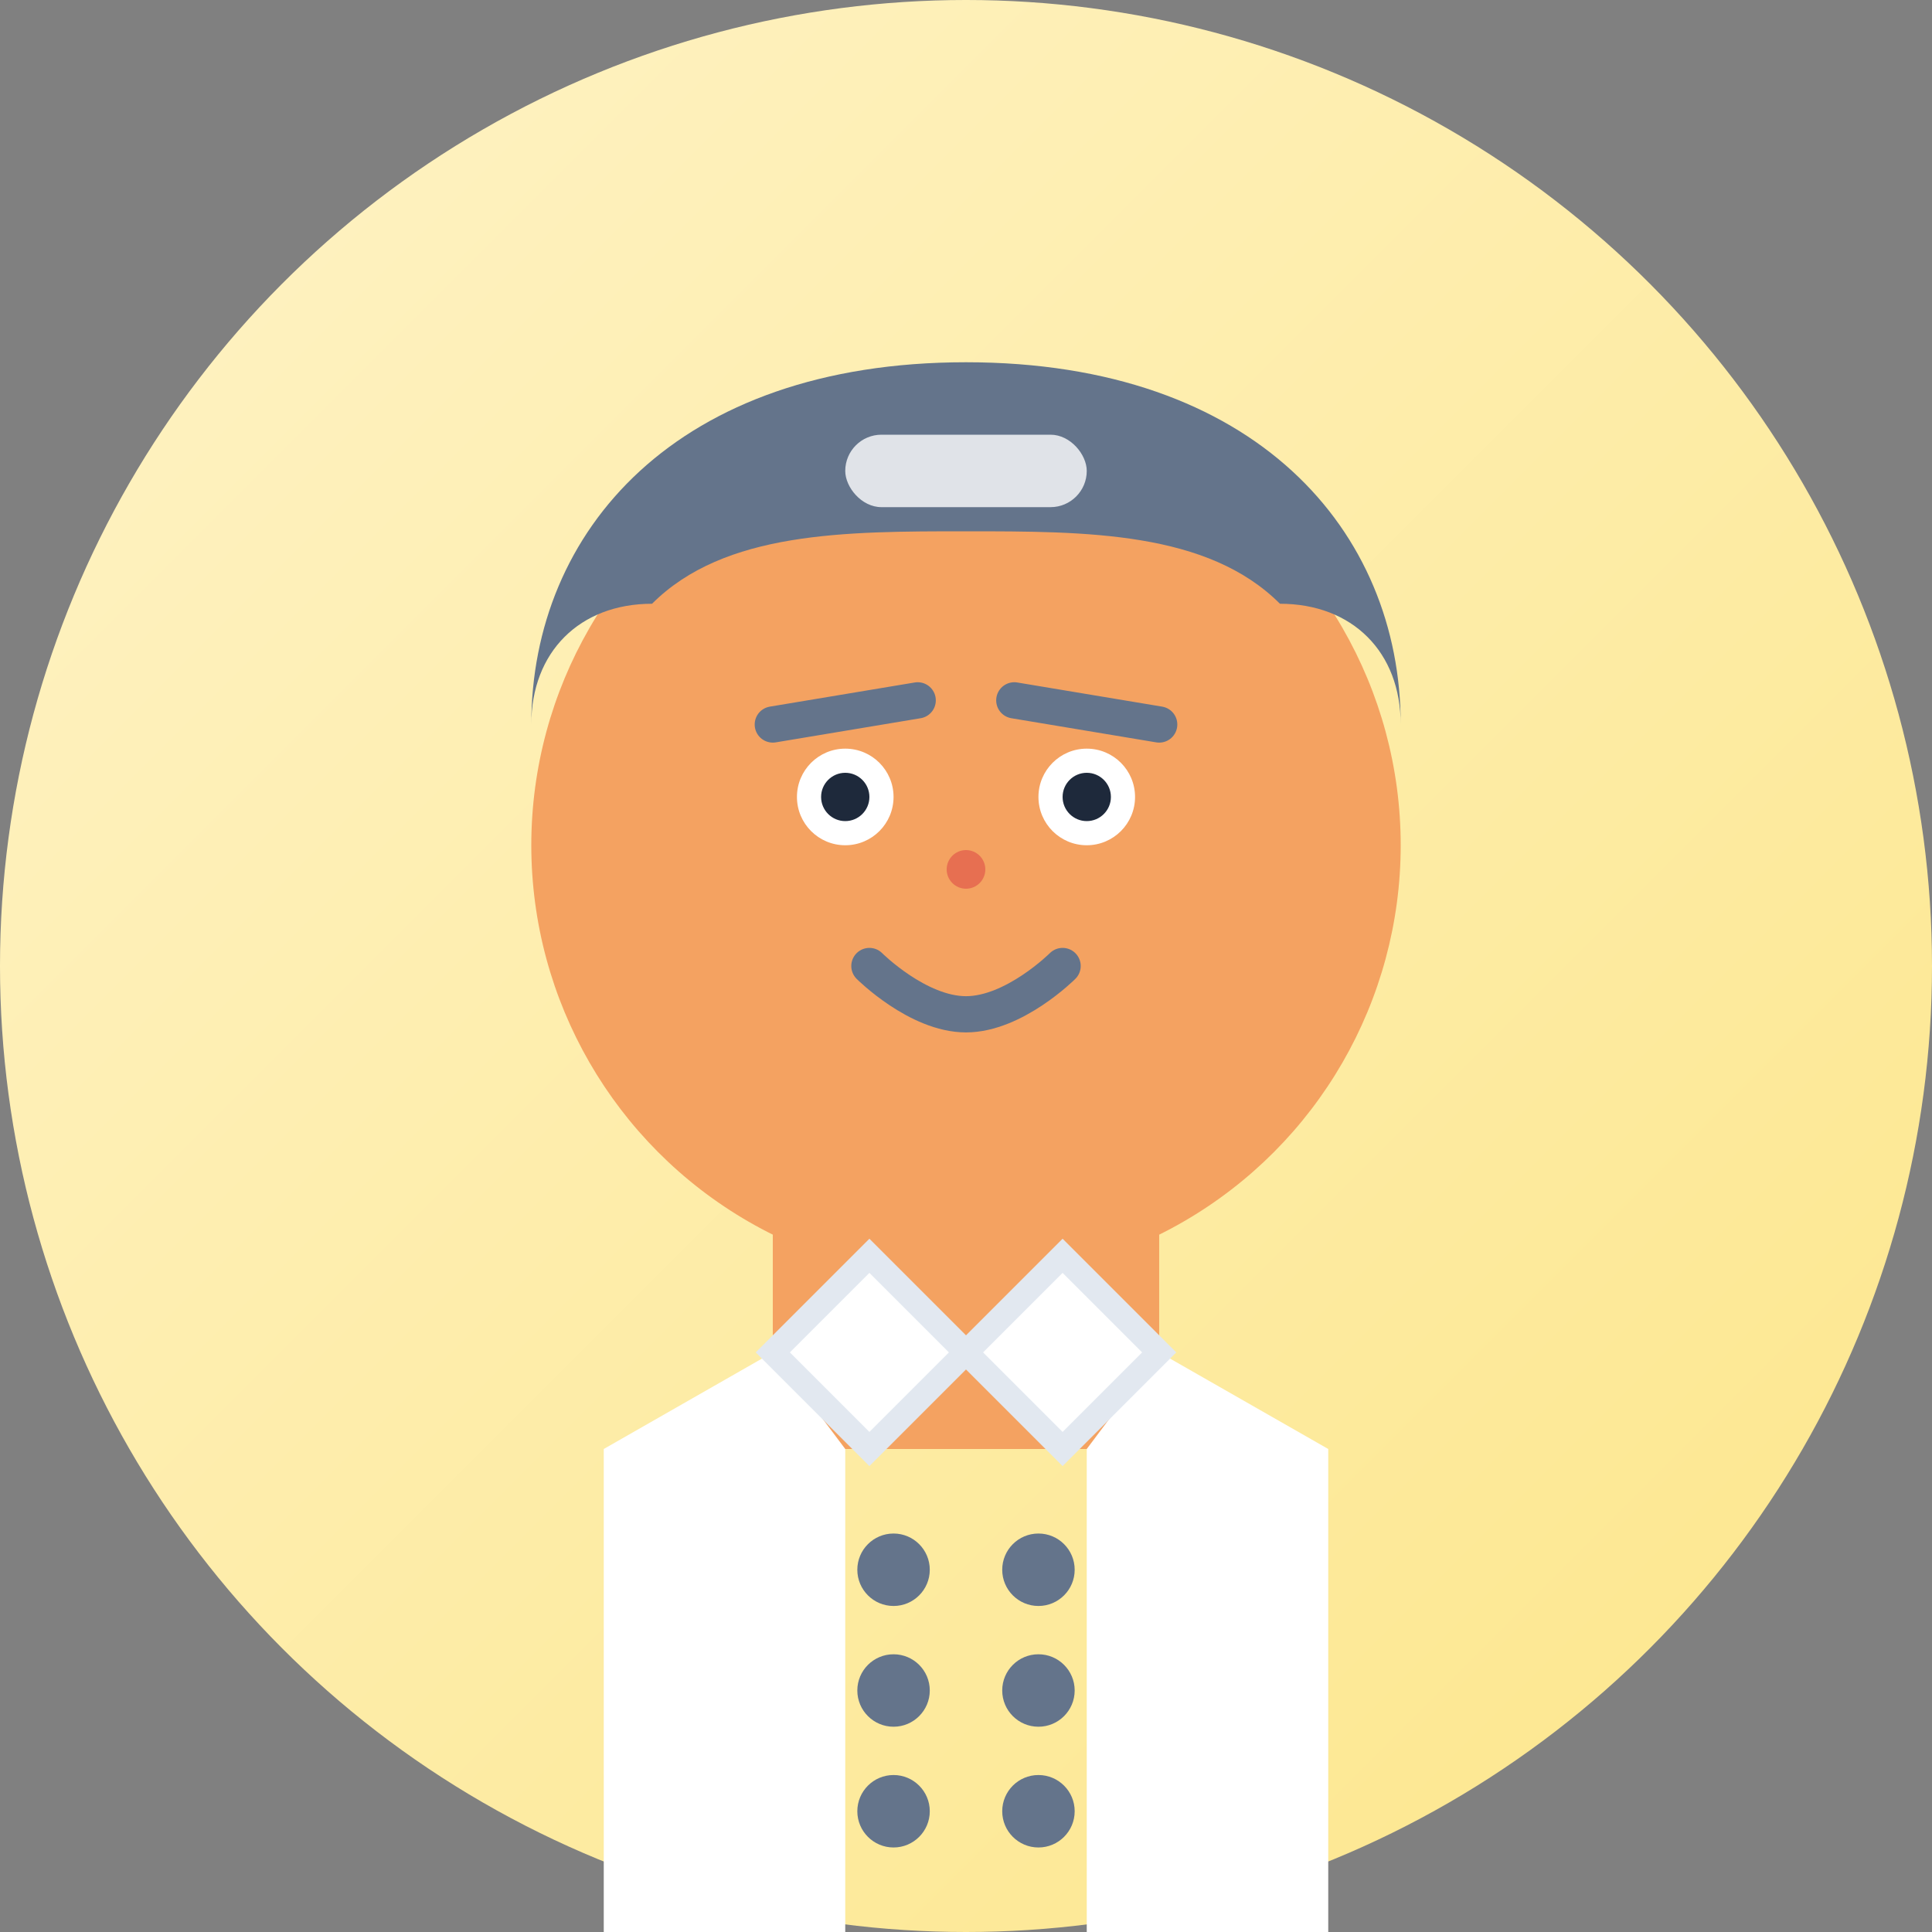
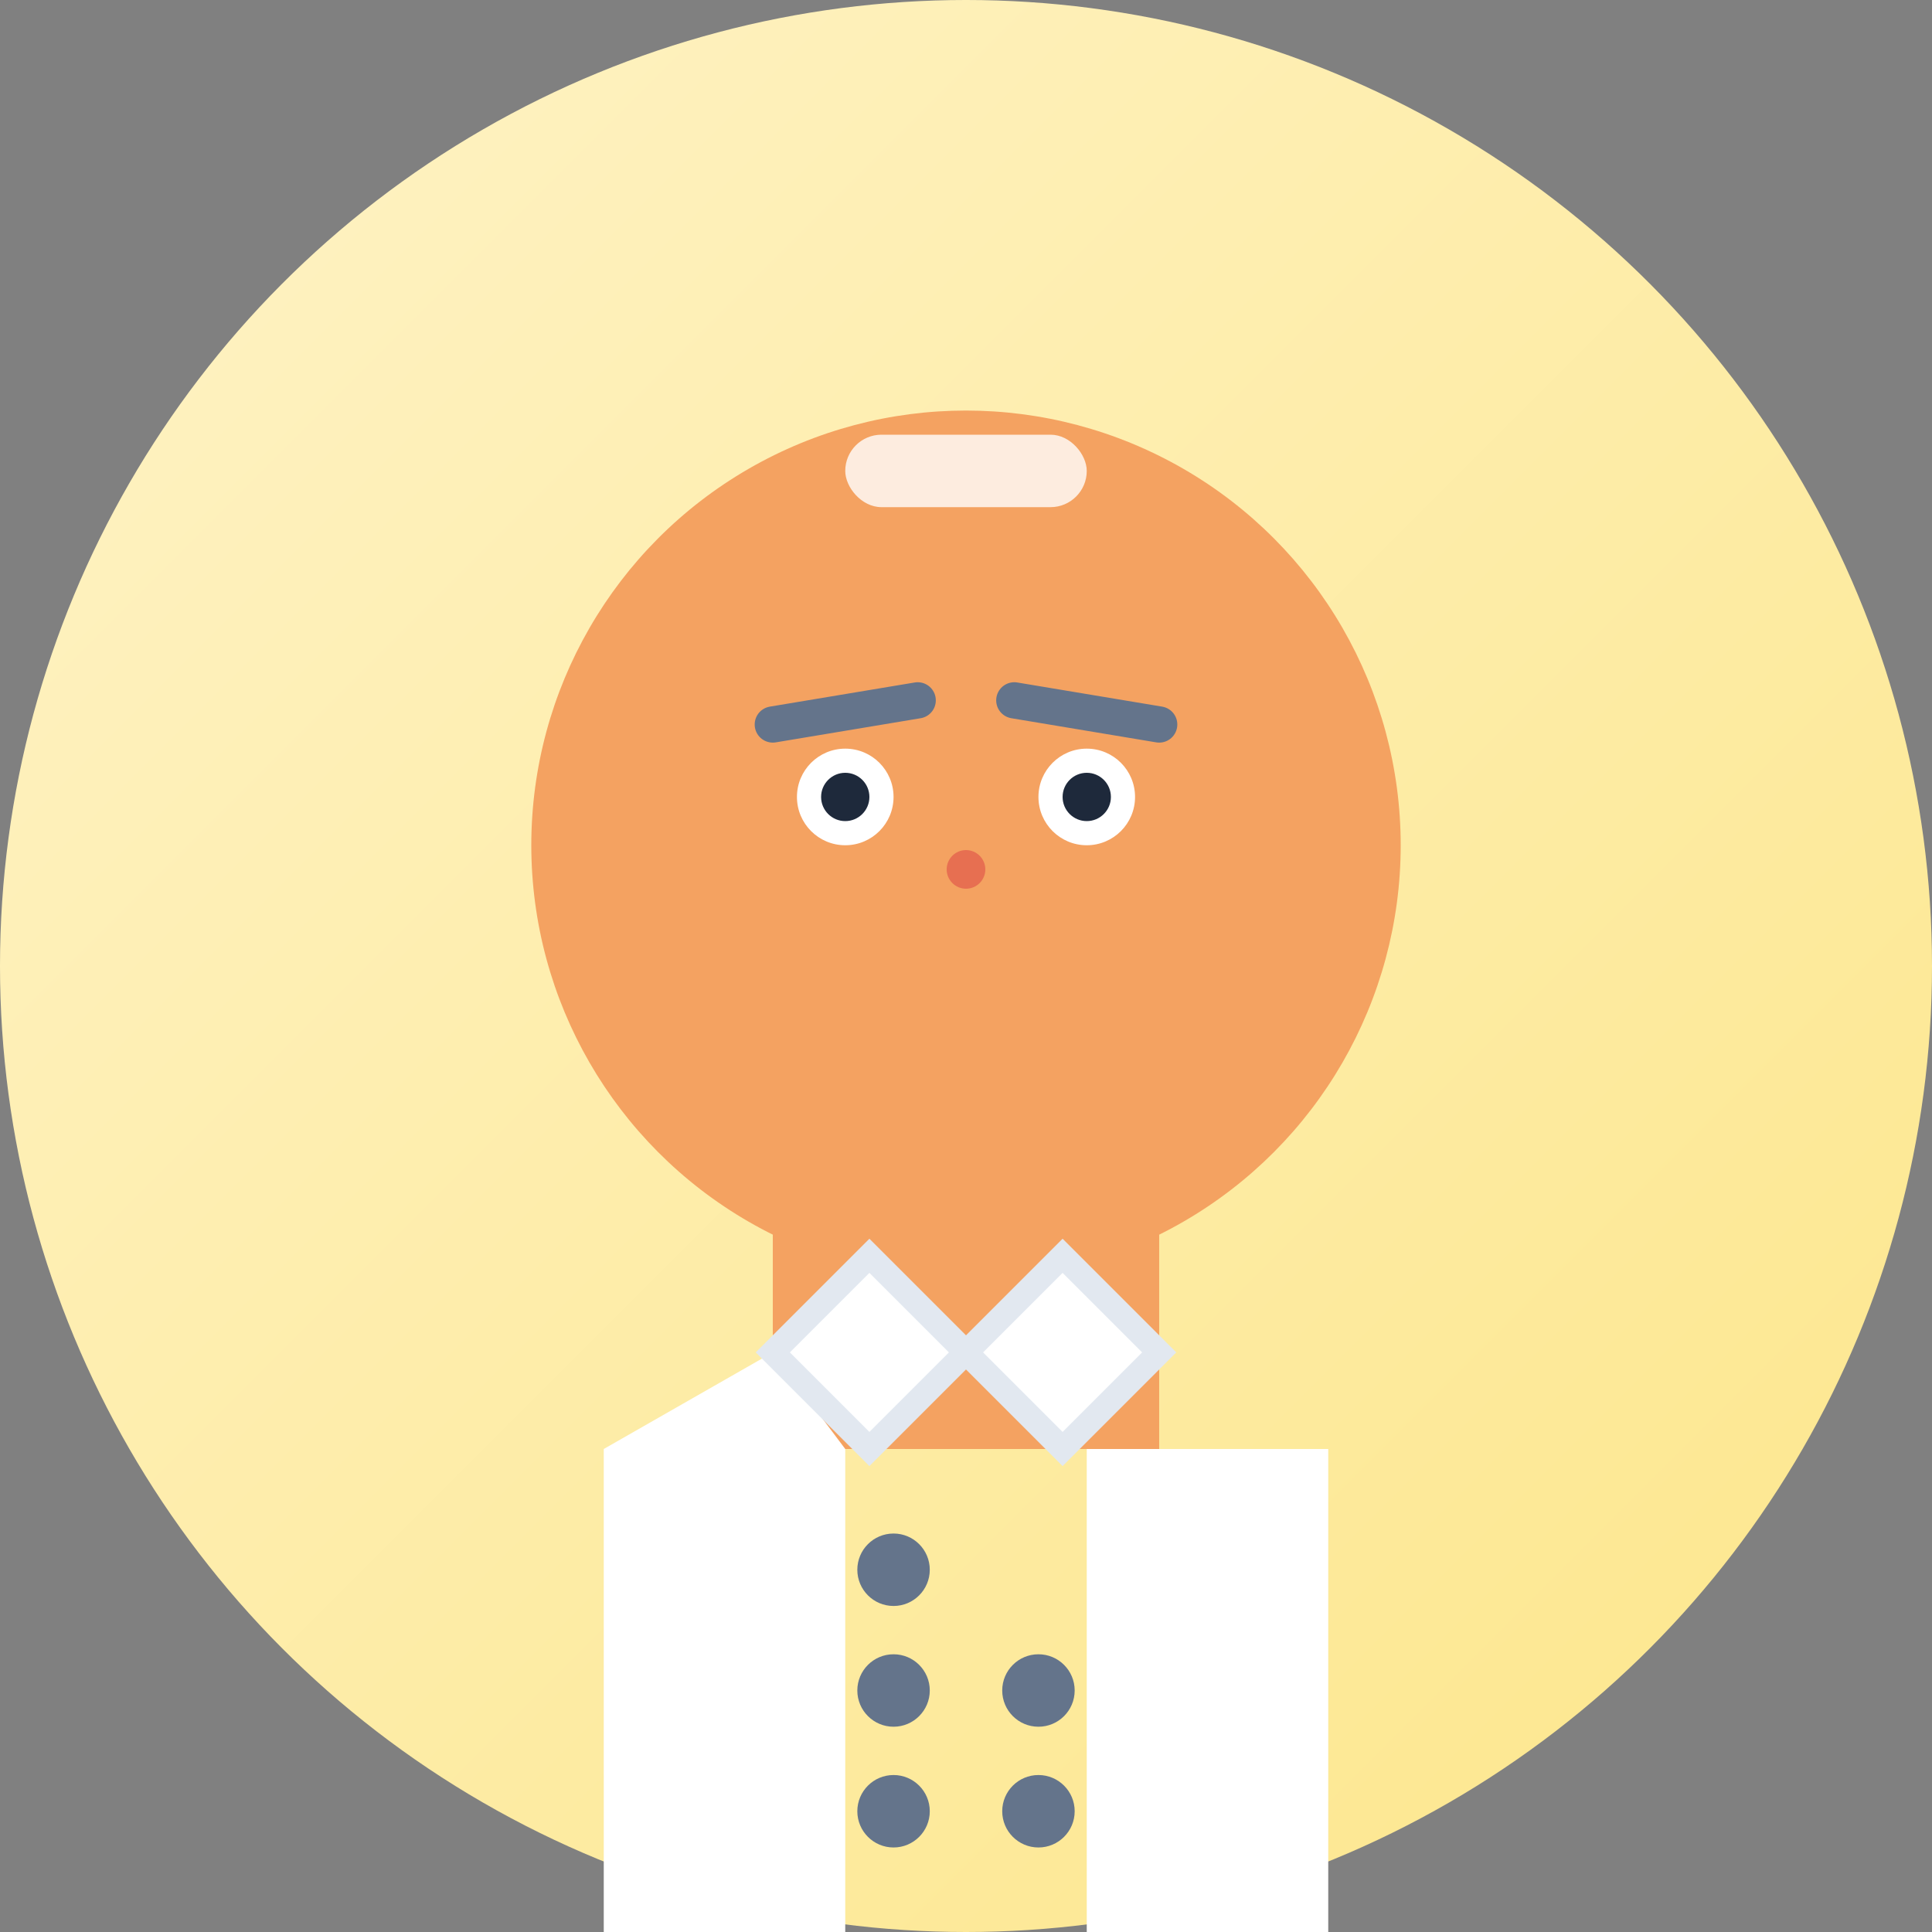
<svg xmlns="http://www.w3.org/2000/svg" width="80" height="80" viewBox="0 0 80 80" fill="none">
  <rect x="0" y="0" width="80" height="80" fill="#808080" stroke="none" />
  <circle cx="40" cy="40" r="40" fill="url(#backgroundGradient)" />
  <circle cx="40" cy="35" r="18" fill="#f4a261" />
-   <path d="M22 30C22 22 28 15 40 15C52 15 58 22 58 30C58 27 56 25 53 25C50 22 45 22 40 22C35 22 30 22 27 25C24 25 22 27 22 30Z" fill="#64748b" />
  <circle cx="35" cy="33" r="2" fill="white" />
  <circle cx="45" cy="33" r="2" fill="white" />
  <circle cx="35" cy="33" r="1" fill="#1e293b" />
  <circle cx="45" cy="33" r="1" fill="#1e293b" />
  <path d="M32 30L38 29" stroke="#64748b" stroke-width="1.5" stroke-linecap="round" />
  <path d="M42 29L48 30" stroke="#64748b" stroke-width="1.5" stroke-linecap="round" />
  <circle cx="40" cy="36" r="0.8" fill="#e76f51" />
-   <path d="M36 40C36 40 38 42 40 42C42 42 44 40 44 40" stroke="#64748b" stroke-width="1.5" fill="none" stroke-linecap="round" />
  <rect x="32" y="50" width="16" height="10" fill="#f4a261" />
-   <path d="M25 60L32 56L35 60L35 80L45 80L45 60L48 56L55 60L55 80L25 80Z" fill="white" />
+   <path d="M25 60L32 56L35 60L35 80L45 80L45 60L55 60L55 80L25 80Z" fill="white" />
  <circle cx="37" cy="65" r="1.5" fill="#64748b" />
-   <circle cx="43" cy="65" r="1.5" fill="#64748b" />
  <circle cx="37" cy="70" r="1.5" fill="#64748b" />
  <circle cx="43" cy="70" r="1.5" fill="#64748b" />
  <circle cx="37" cy="75" r="1.5" fill="#64748b" />
  <circle cx="43" cy="75" r="1.5" fill="#64748b" />
  <path d="M32 56L36 52L40 56L44 52L48 56L44 60L40 56L36 60Z" fill="white" stroke="#e2e8f0" stroke-width="1" />
  <rect x="35" y="18" width="10" height="3" rx="1.5" fill="white" opacity="0.8" />
  <defs>
    <linearGradient id="backgroundGradient" x1="0%" y1="0%" x2="100%" y2="100%">
      <stop offset="0%" style="stop-color:#fef3c7;stop-opacity:1" />
      <stop offset="100%" style="stop-color:#fde68a;stop-opacity:1" />
    </linearGradient>
  </defs>
</svg>